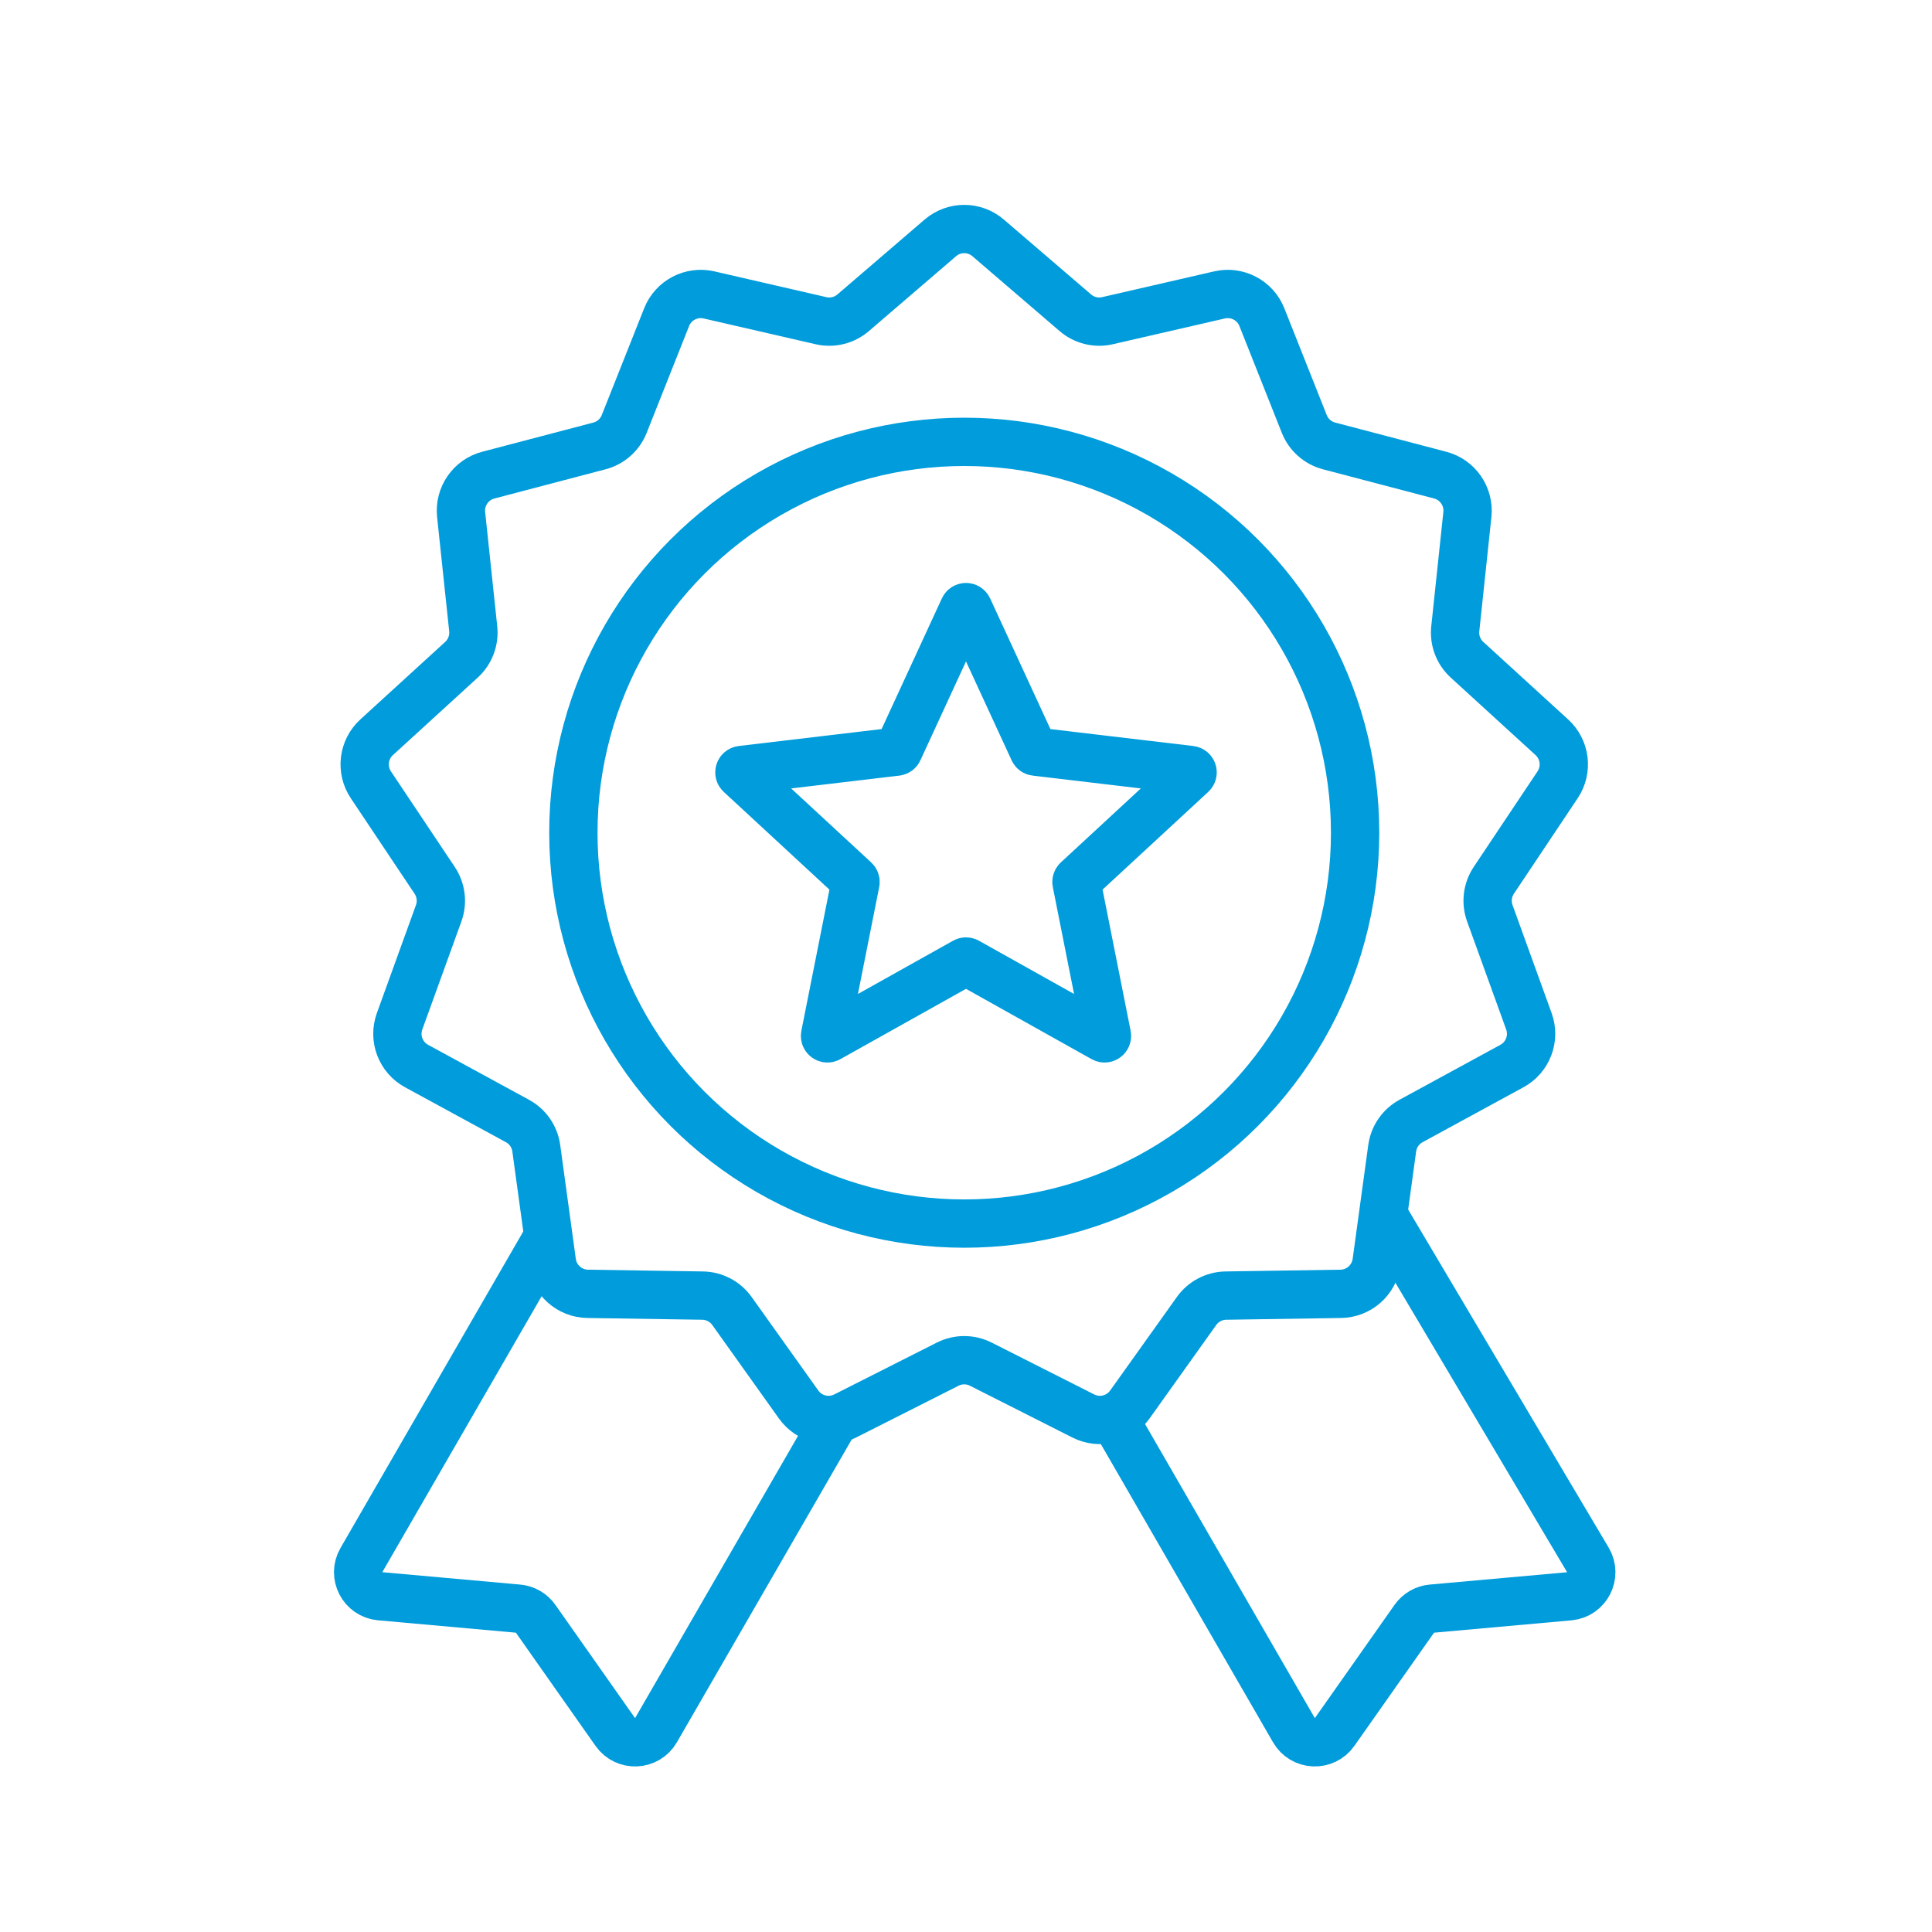
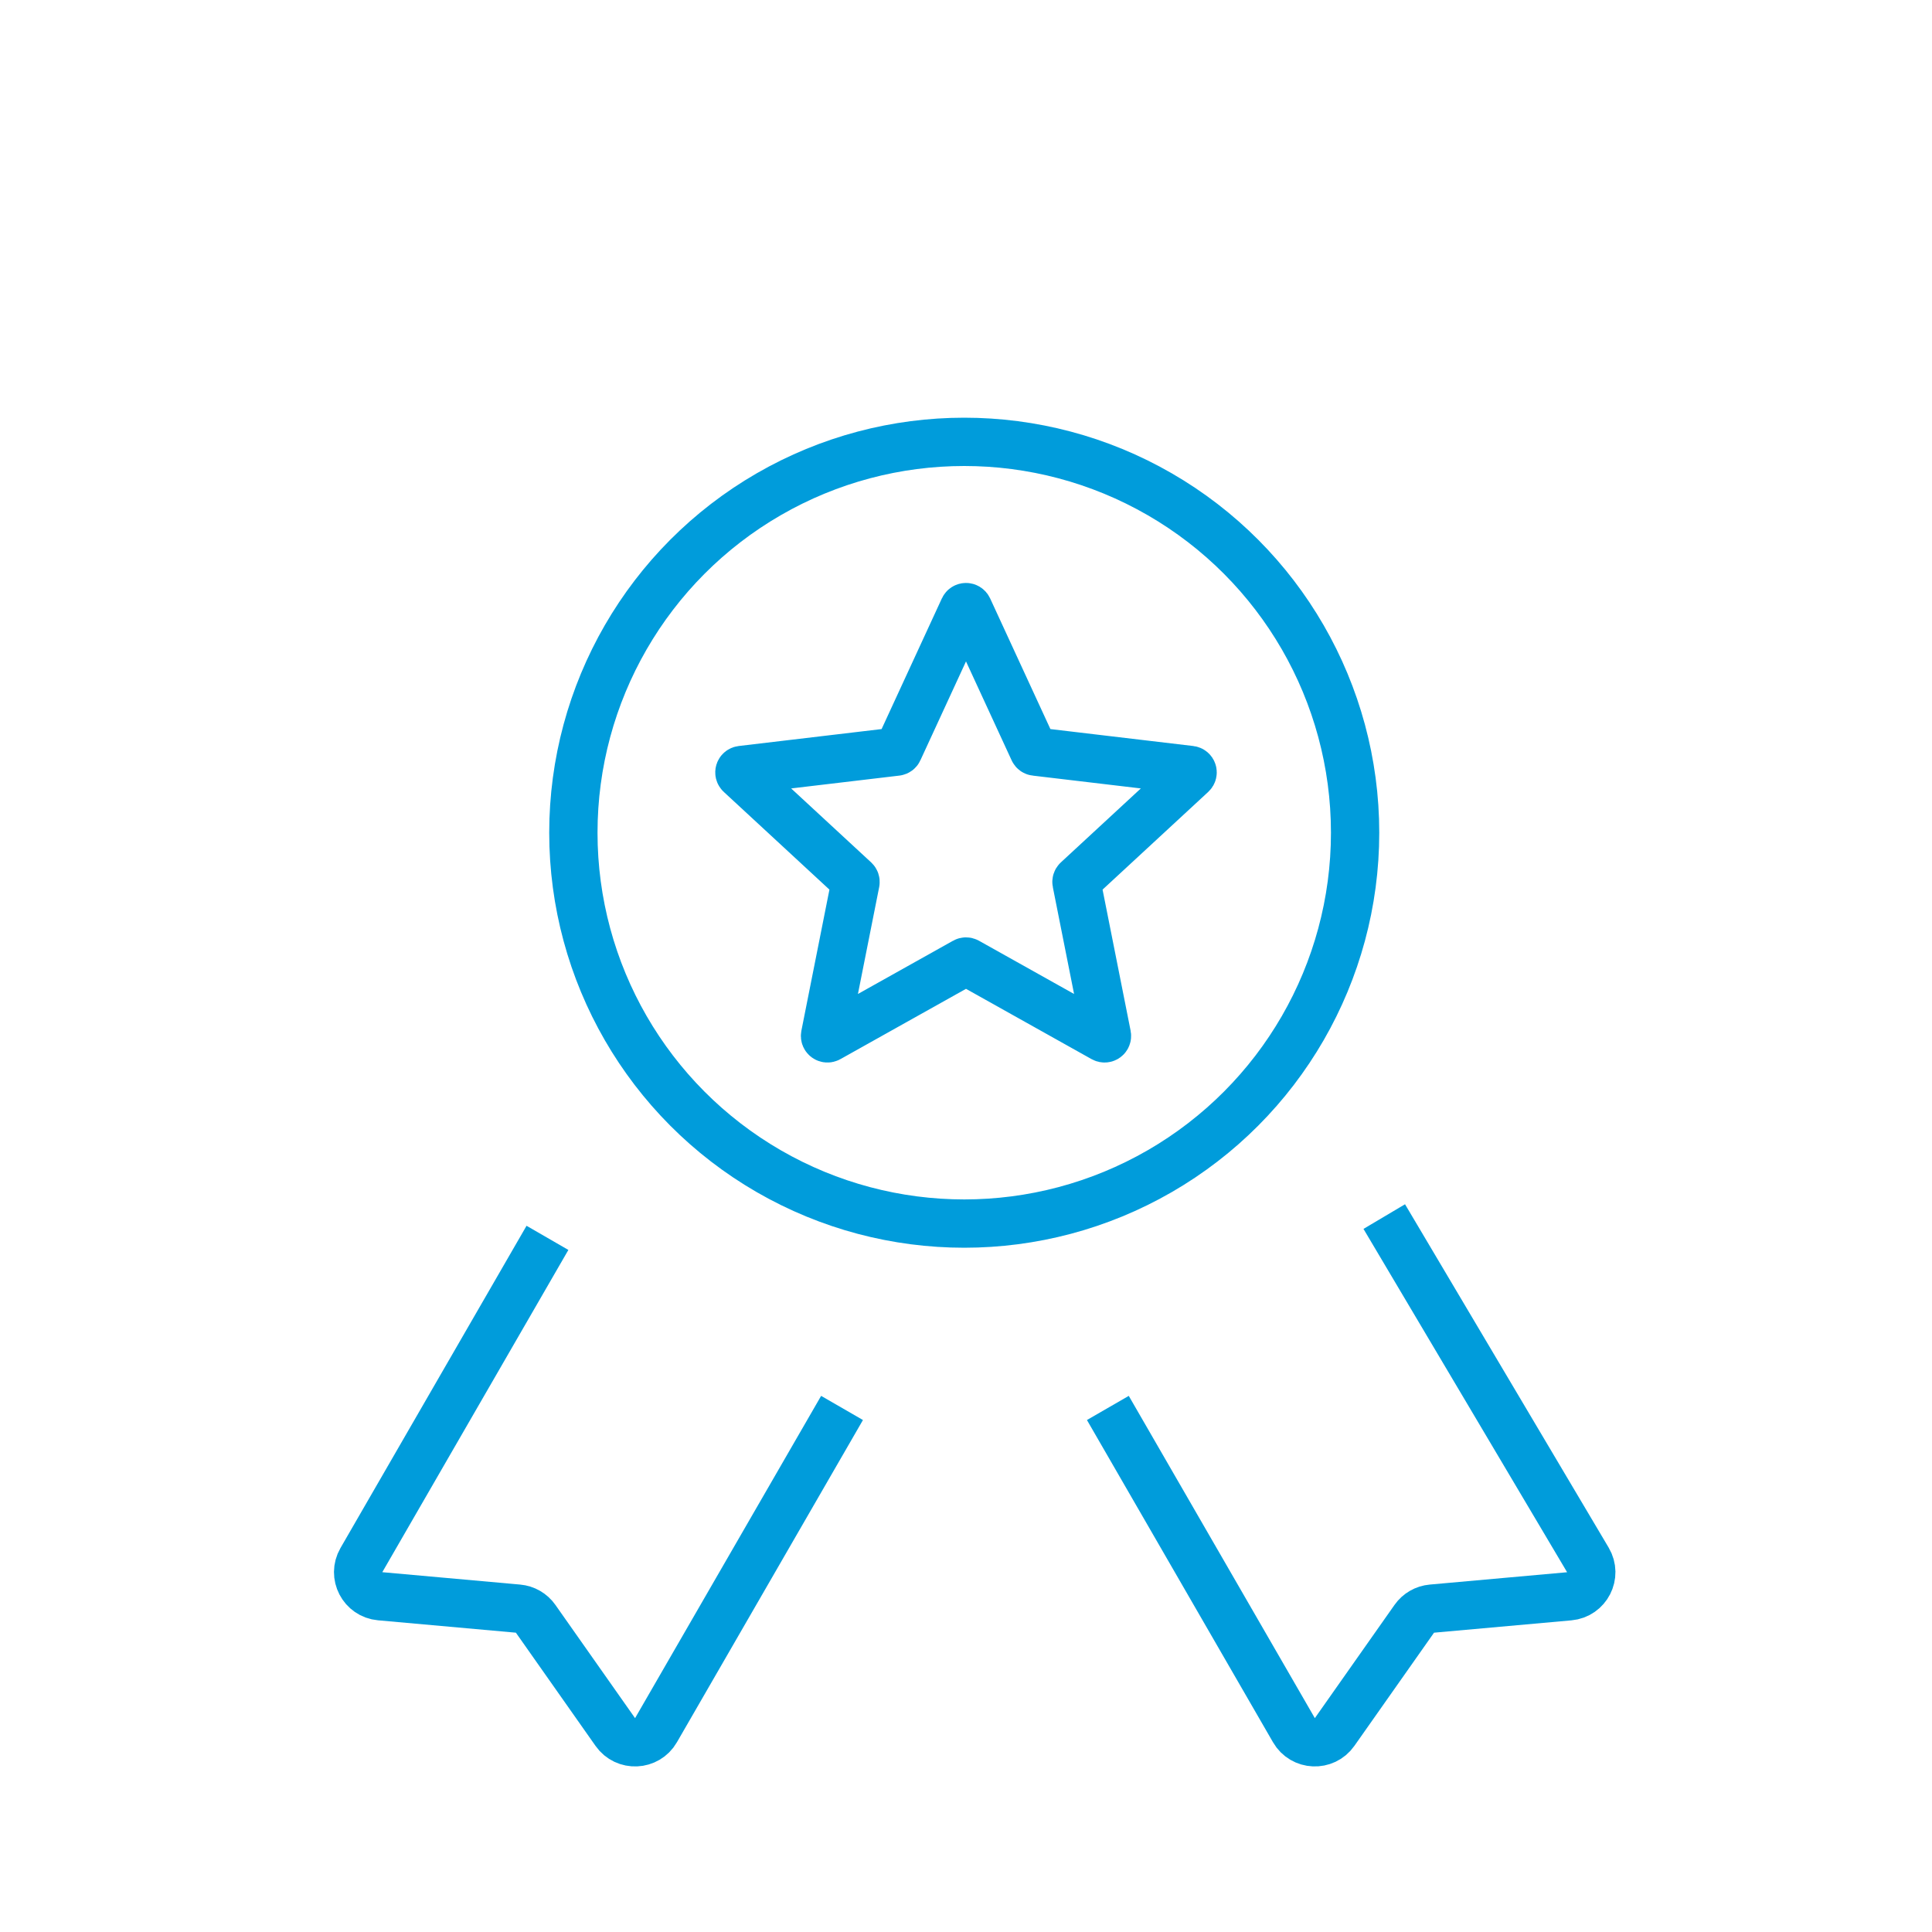
<svg xmlns="http://www.w3.org/2000/svg" width="80" height="80" viewBox="0 0 80 80" fill="none">
-   <path d="M38.937 9.851C39.506 9.361 40.348 9.361 40.917 9.851L44.528 12.951C44.894 13.266 45.389 13.388 45.859 13.279L50.497 12.212C51.228 12.043 51.974 12.434 52.251 13.132L54.007 17.555C54.185 18.004 54.566 18.342 55.033 18.465L59.636 19.674C60.362 19.865 60.84 20.558 60.761 21.305L60.26 26.037C60.209 26.517 60.389 26.993 60.746 27.319L64.259 30.529C64.814 31.036 64.915 31.871 64.498 32.496L61.855 36.453C61.587 36.855 61.526 37.36 61.69 37.815L63.309 42.29C63.564 42.996 63.266 43.783 62.606 44.142L58.427 46.418C58.003 46.649 57.714 47.068 57.648 47.546L57.002 52.261C56.9 53.005 56.27 53.563 55.519 53.575L50.761 53.648C50.278 53.655 49.827 53.892 49.547 54.285L46.783 58.16C46.347 58.771 45.53 58.972 44.86 58.634L40.613 56.487C40.182 56.269 39.673 56.269 39.242 56.487L34.994 58.634C34.324 58.972 33.507 58.771 33.071 58.16L30.308 54.285C30.027 53.892 29.576 53.655 29.093 53.648L24.335 53.575C23.584 53.563 22.954 53.005 22.852 52.261L22.206 47.546C22.141 47.068 21.852 46.649 21.427 46.418L17.248 44.142C16.589 43.783 16.29 42.996 16.546 42.29L18.165 37.815C18.329 37.36 18.267 36.855 17.999 36.453L15.356 32.496C14.94 31.871 15.041 31.036 15.595 30.529L19.108 27.319C19.465 26.993 19.645 26.517 19.595 26.037L19.094 21.305C19.015 20.558 19.493 19.865 20.219 19.674L24.822 18.465C25.289 18.342 25.67 18.004 25.848 17.555L27.604 13.132C27.881 12.434 28.626 12.043 29.358 12.212L33.995 13.279C34.466 13.388 34.96 13.266 35.327 12.951L38.937 9.851Z" stroke="#009CDB" stroke-width="2" />
  <circle cx="39.927" cy="34.481" r="16.185" stroke="#009CDB" stroke-width="2" />
  <path d="M39.909 25.197C39.945 25.119 40.055 25.119 40.091 25.197L42.798 31.066C42.812 31.098 42.842 31.119 42.877 31.123L49.295 31.884C49.38 31.894 49.414 31.999 49.351 32.057L44.606 36.445C44.581 36.469 44.569 36.504 44.576 36.538L45.836 42.877C45.852 42.961 45.763 43.026 45.689 42.984L40.049 39.827C40.019 39.81 39.981 39.81 39.951 39.827L34.311 42.984C34.237 43.026 34.148 42.961 34.164 42.877L35.424 36.538C35.431 36.504 35.419 36.469 35.394 36.445L30.649 32.057C30.586 31.999 30.62 31.894 30.705 31.884L37.123 31.123C37.158 31.119 37.188 31.098 37.202 31.066L39.909 25.197Z" stroke="#009CDB" stroke-width="2" />
  <path d="M45.874 58.3L53.579 71.644C53.944 72.277 54.842 72.317 55.263 71.719L58.562 67.031C58.731 66.79 58.997 66.636 59.29 66.61L64.98 66.099C65.713 66.033 66.126 65.226 65.751 64.593L57.319 50.376" stroke="#009CDB" stroke-width="2" />
  <path d="M34.867 58.3L27.163 71.644C26.798 72.277 25.899 72.317 25.479 71.72L22.18 67.031C22.011 66.79 21.744 66.636 21.451 66.61L15.741 66.097C15.013 66.032 14.599 65.234 14.964 64.601L22.669 51.257" stroke="#009CDB" stroke-width="2" />
</svg>